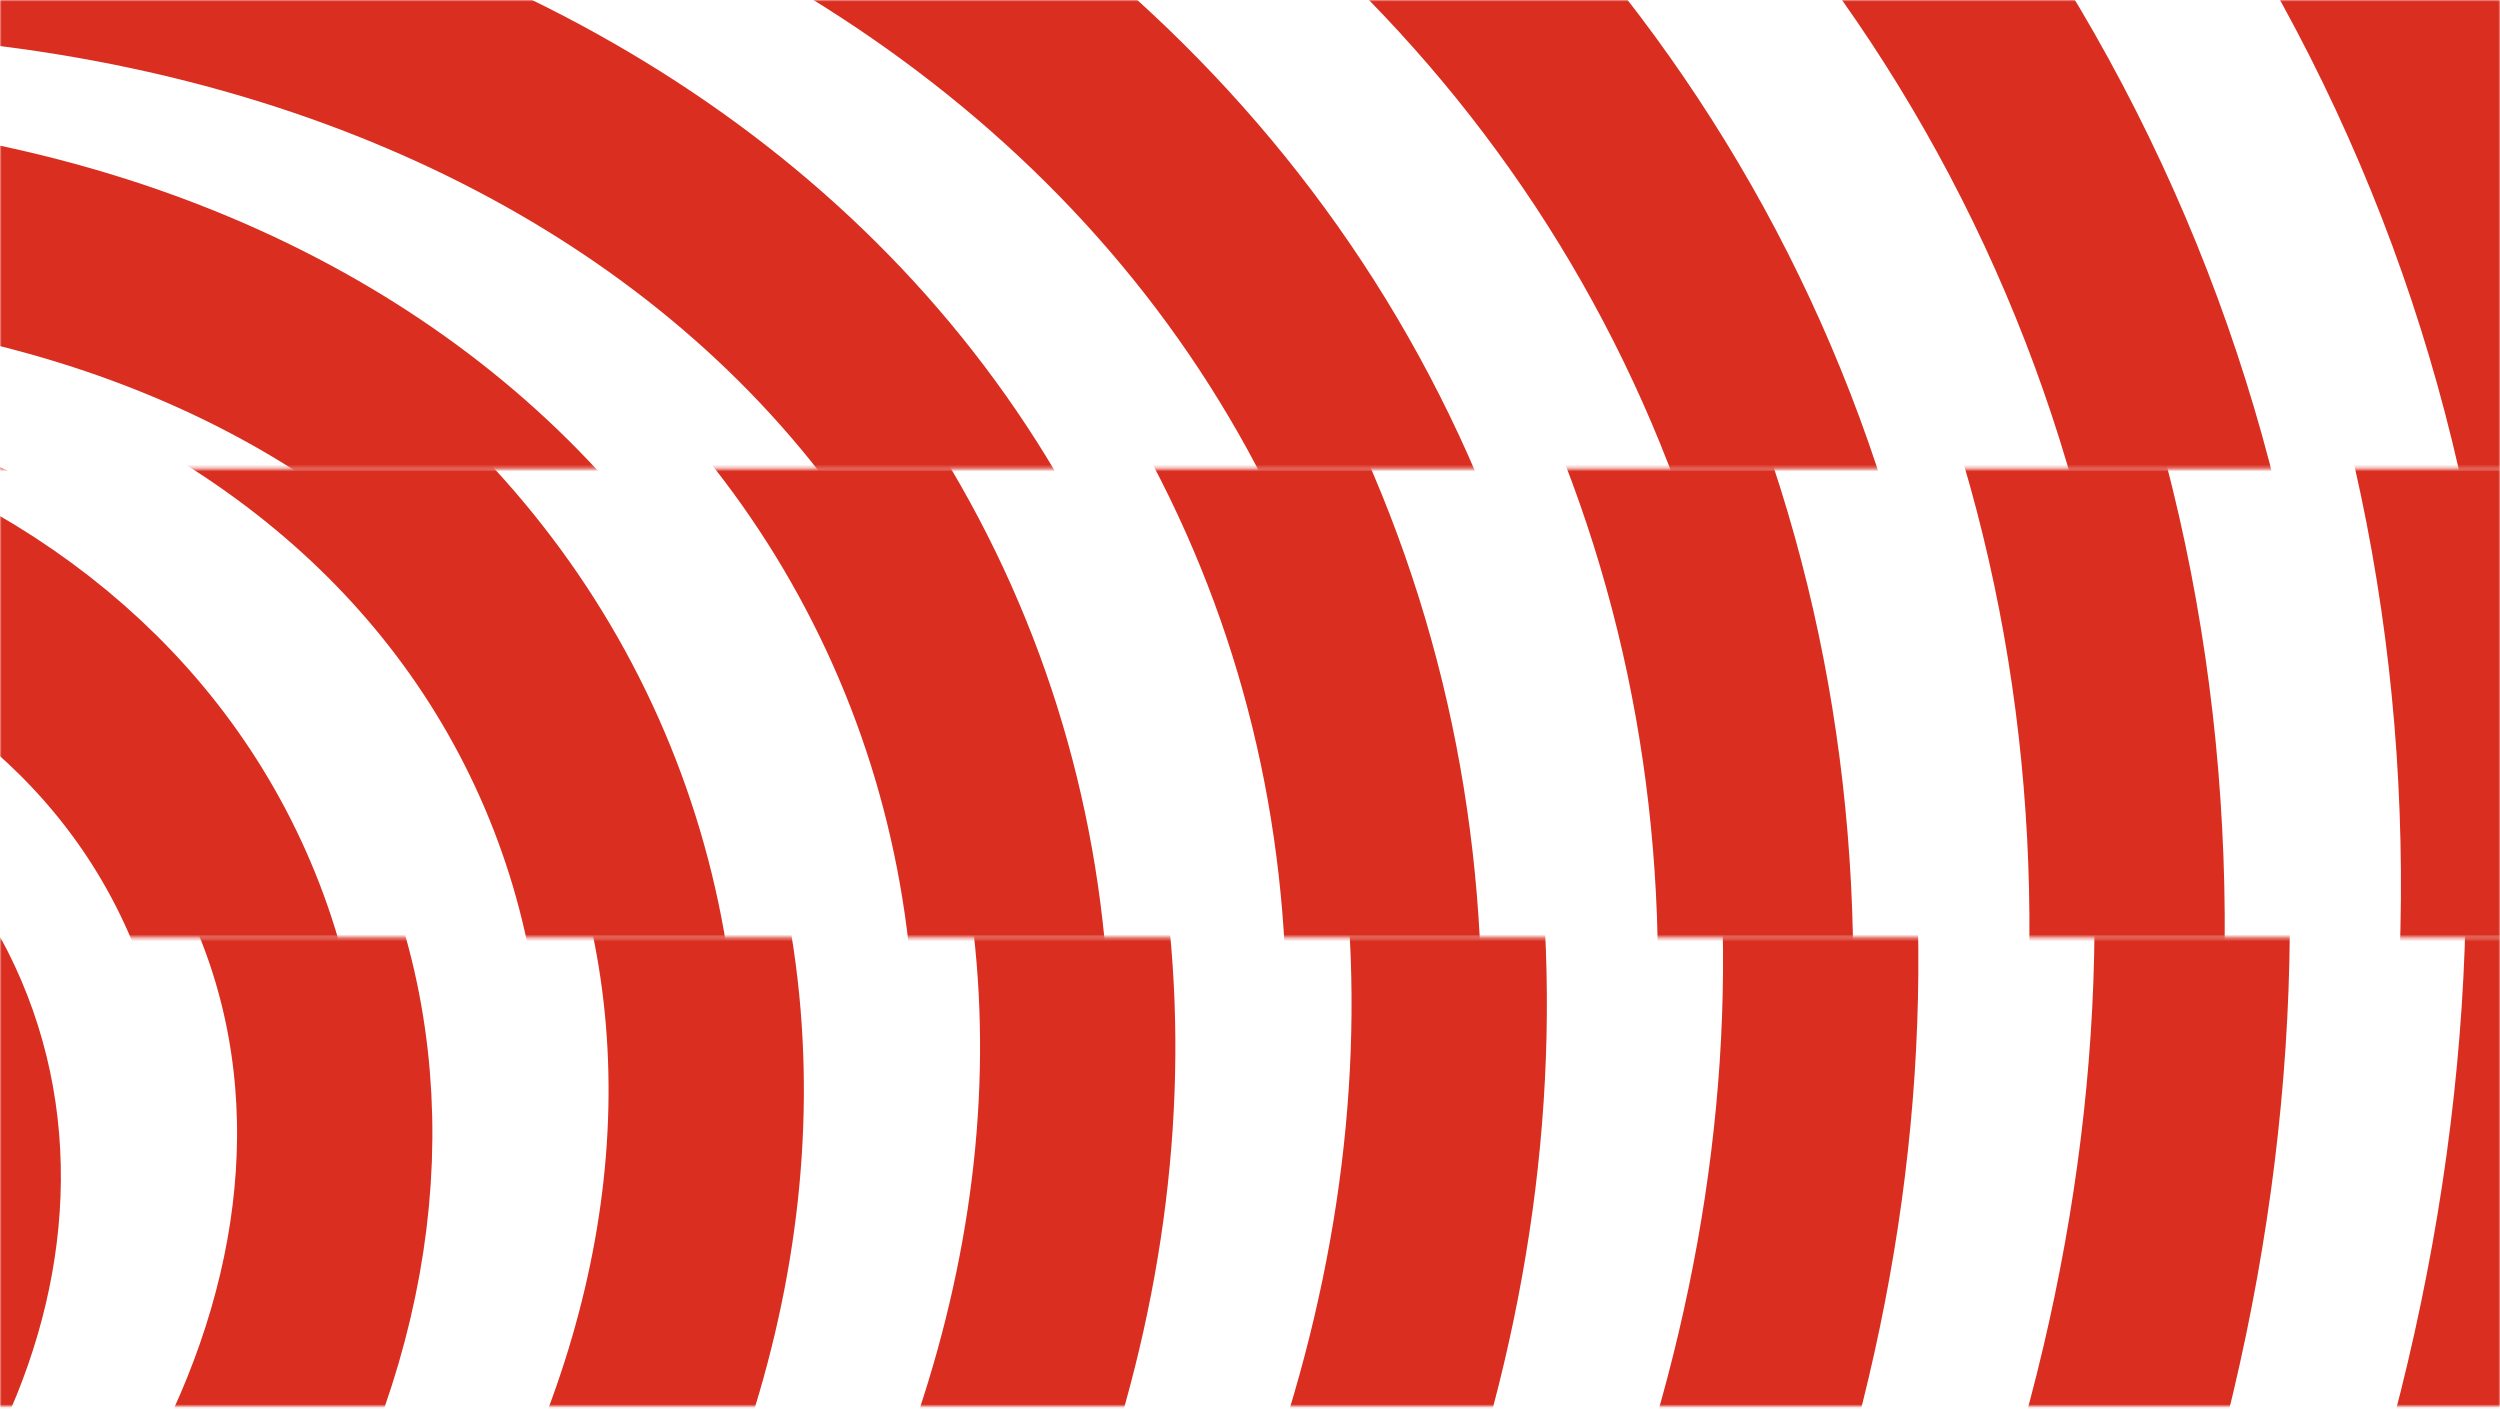
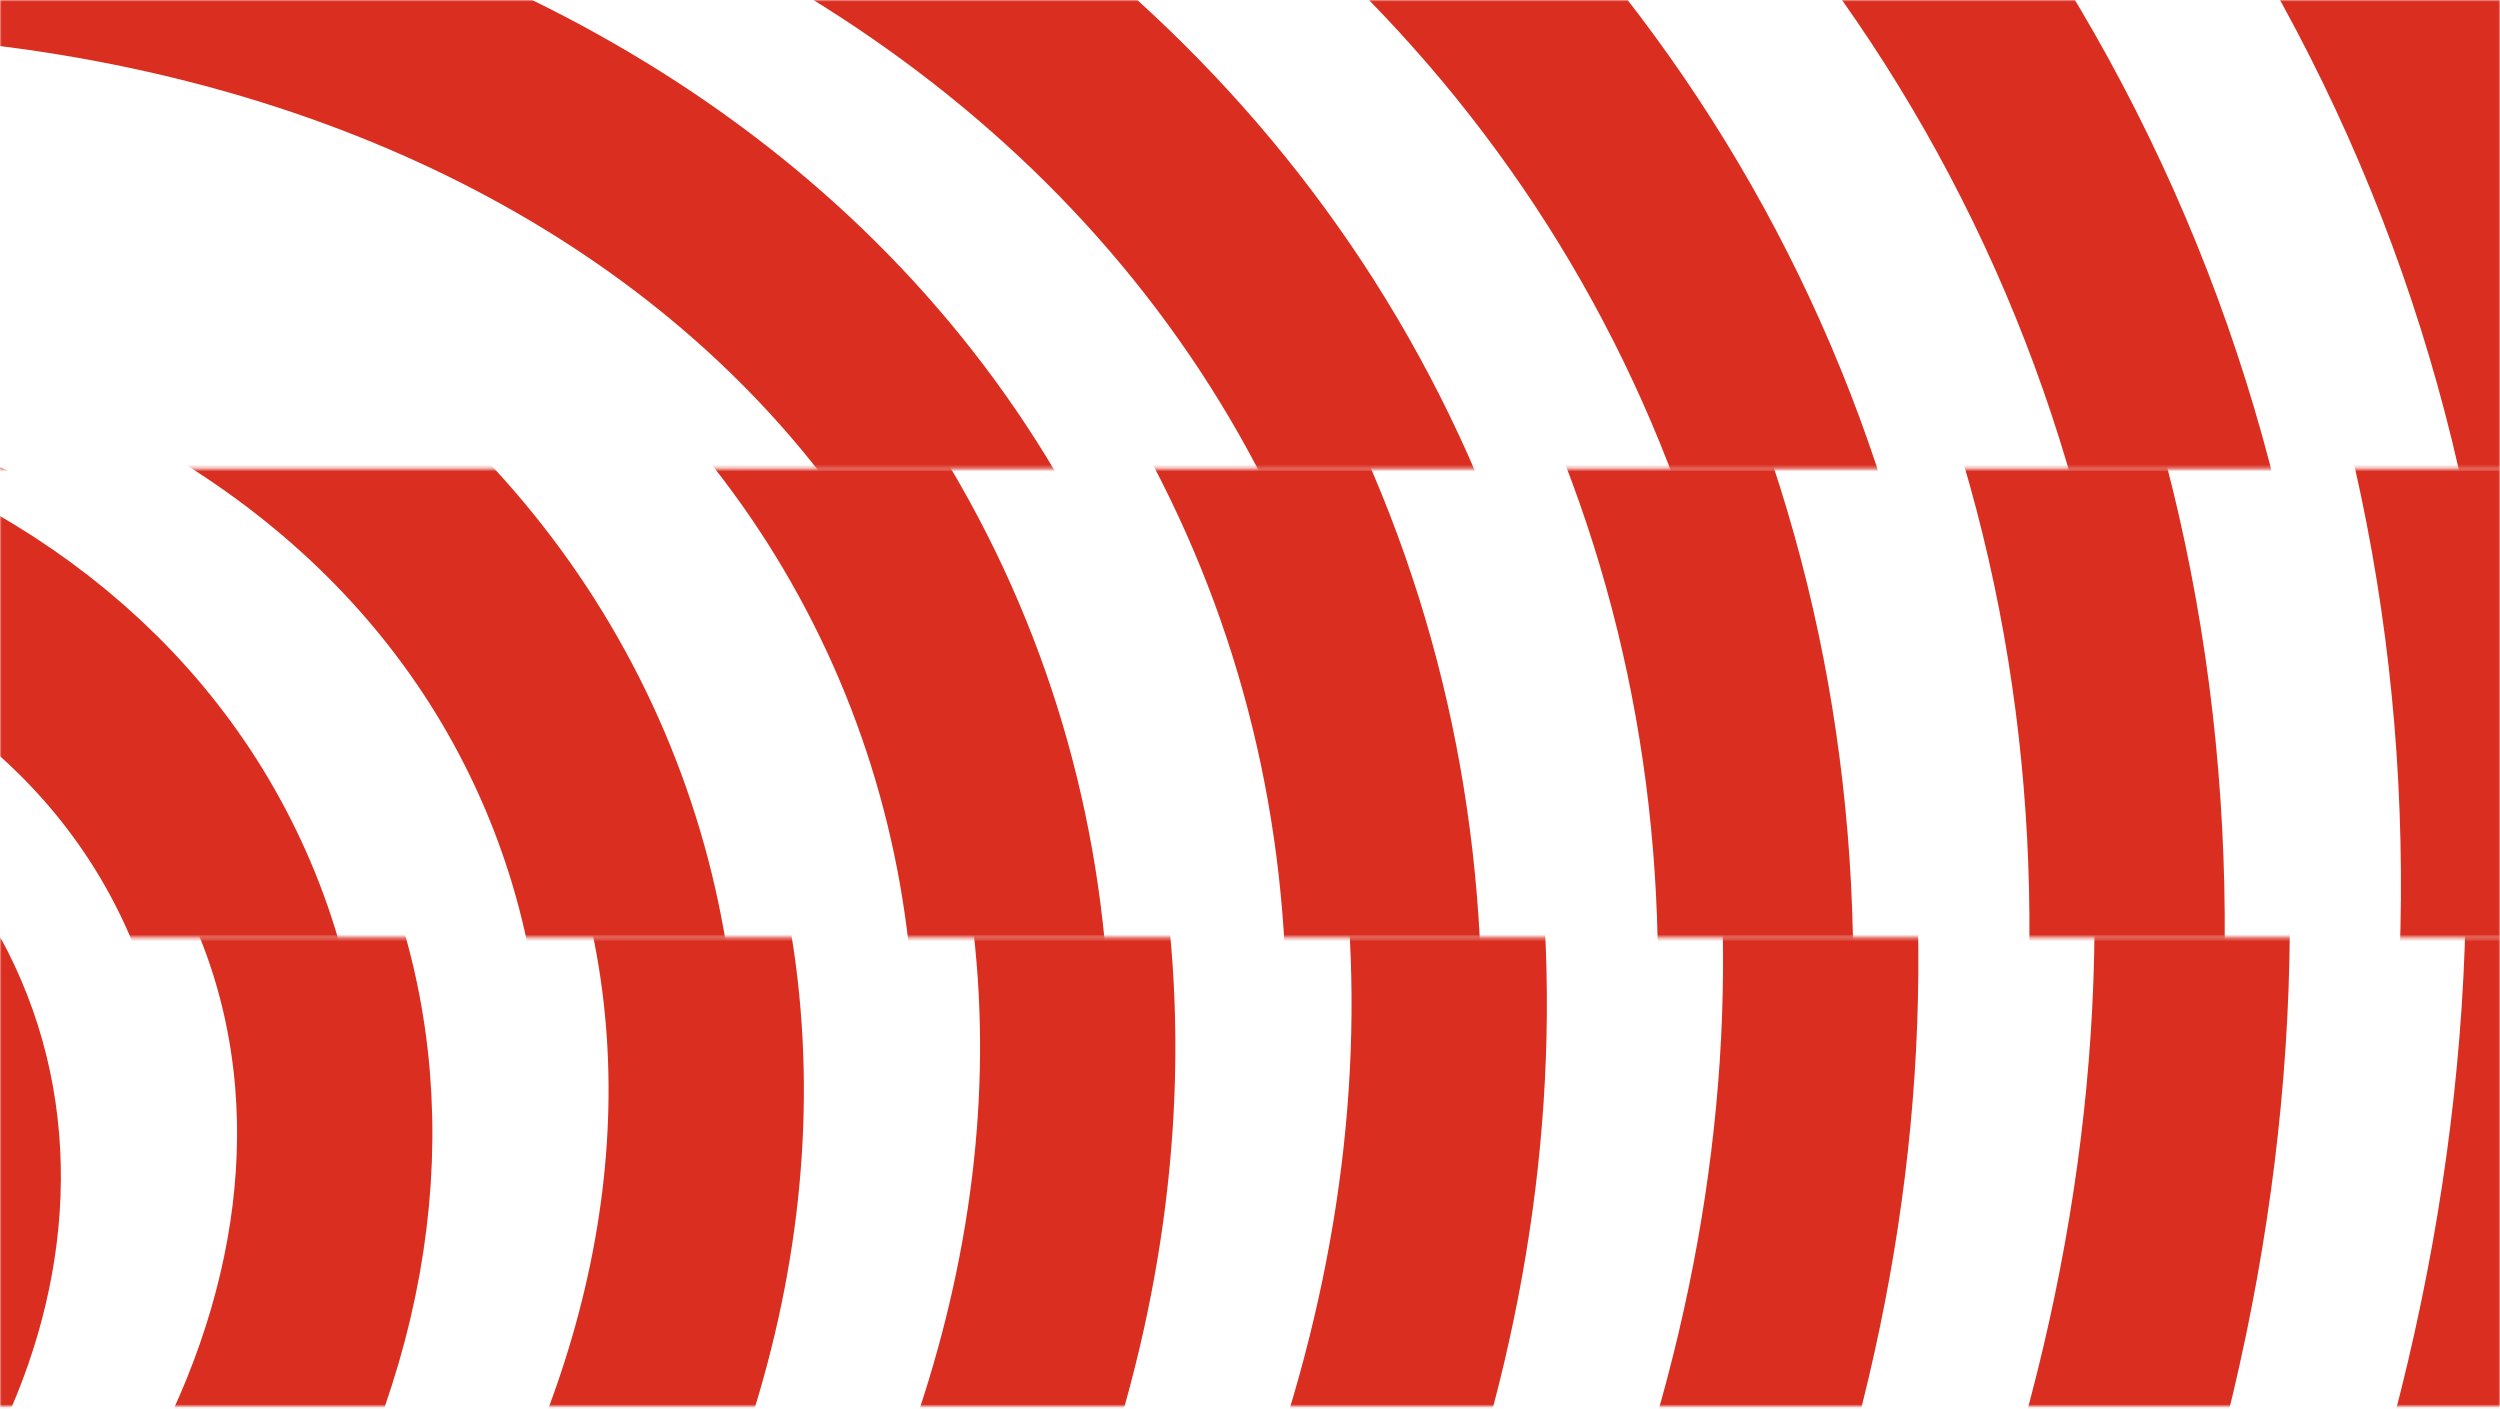
<svg xmlns="http://www.w3.org/2000/svg" width="729" height="411" viewBox="0 0 729 411" fill="none">
  <mask id="mask0_64_328" style="mask-type:luminance" maskUnits="userSpaceOnUse" x="0" y="0" width="729" height="137">
    <path d="M729 0H0V136.683H729V0Z" fill="white" />
  </mask>
  <g mask="url(#mask0_64_328)">
    <path d="M-119.957 509.479C-25.297 465.406 23.892 370.512 -10.09 297.526C-44.072 224.54 -148.356 201.102 -243.015 245.175C-337.675 289.247 -386.863 384.142 -352.882 457.128C-318.9 530.114 -214.616 553.552 -119.957 509.479Z" stroke="#D92E20" stroke-width="56.953" stroke-miterlimit="10" />
    <path d="M-77.82 586.131C68.783 517.873 144.964 370.906 92.335 257.87C39.706 144.833 -121.804 108.533 -268.407 176.791C-415.01 245.048 -491.191 392.016 -438.562 505.052C-385.933 618.088 -224.423 654.389 -77.82 586.131Z" stroke="#D92E20" stroke-width="56.953" stroke-miterlimit="10" />
-     <path d="M-35.684 662.783C162.863 570.341 266.036 371.3 194.76 218.213C123.483 65.127 -95.251 15.965 -293.798 108.407C-492.345 200.849 -595.518 399.89 -524.242 552.977C-452.965 706.064 -234.23 755.226 -35.684 662.783Z" stroke="#D92E20" stroke-width="56.953" stroke-miterlimit="10" />
    <path d="M6.452 739.435C256.943 622.808 387.108 371.694 297.185 178.557C207.261 -14.58 -68.7 -76.604 -319.19 40.023C-569.681 156.65 -699.846 407.764 -609.922 600.901C-519.999 794.038 -244.038 856.062 6.452 739.435Z" stroke="#D92E20" stroke-width="56.953" stroke-miterlimit="10" />
    <path d="M48.589 816.087C351.024 675.275 508.181 372.088 399.61 138.901C291.039 -94.287 -42.147 -169.173 -344.581 -28.361C-647.015 112.451 -804.173 415.638 -695.602 648.825C-587.031 882.013 -253.845 956.899 48.589 816.087Z" stroke="#D92E20" stroke-width="56.953" stroke-miterlimit="10" />
    <path d="M90.726 892.739C445.104 727.743 629.253 372.483 502.035 99.245C374.817 -173.994 -15.595 -261.741 -369.973 -96.744C-724.351 68.252 -908.5 423.512 -781.282 696.75C-654.064 969.989 -263.653 1057.74 90.726 892.739Z" stroke="#D92E20" stroke-width="56.953" stroke-miterlimit="10" />
    <path d="M132.862 969.391C539.183 780.209 750.325 372.877 604.459 59.588C458.594 -253.701 10.957 -354.31 -395.365 -165.128C-801.686 24.053 -1012.83 431.386 -866.962 744.674C-721.097 1057.96 -273.46 1158.57 132.862 969.391Z" stroke="#D92E20" stroke-width="56.953" stroke-miterlimit="10" />
    <path d="M174.998 1046.04C633.264 832.677 871.398 373.271 706.885 19.932C542.372 -333.408 37.51 -446.878 -420.756 -233.512C-879.022 -20.146 -1117.16 439.259 -952.642 792.599C-788.129 1145.94 -283.267 1259.41 174.998 1046.04Z" stroke="#D92E20" stroke-width="56.953" stroke-miterlimit="10" />
  </g>
  <mask id="mask1_64_328" style="mask-type:luminance" maskUnits="userSpaceOnUse" x="0" y="136" width="729" height="138">
    <path d="M729 136.683H0V273.366H729V136.683Z" fill="white" />
  </mask>
  <g mask="url(#mask1_64_328)">
    <path d="M-150.335 508.656C-55.676 464.583 -6.487 369.689 -40.469 296.703C-74.451 223.717 -178.735 200.279 -273.394 244.352C-368.053 288.424 -417.242 383.319 -383.26 456.305C-349.279 529.291 -244.994 552.729 -150.335 508.656Z" stroke="#D92E20" stroke-width="56.953" stroke-miterlimit="10" />
    <path d="M-108.198 585.309C38.405 517.051 114.586 370.083 61.957 257.047C9.328 144.011 -152.182 107.711 -298.785 175.968C-445.388 244.226 -521.569 391.194 -468.94 504.23C-416.311 617.266 -254.801 653.566 -108.198 585.309Z" stroke="#D92E20" stroke-width="56.953" stroke-miterlimit="10" />
    <path d="M-66.062 661.961C132.485 569.518 235.658 370.478 164.382 217.391C93.105 64.304 -125.63 15.142 -324.176 107.584C-522.723 200.027 -625.896 399.067 -554.62 552.154C-483.343 705.241 -264.609 754.403 -66.062 661.961Z" stroke="#D92E20" stroke-width="56.953" stroke-miterlimit="10" />
    <path d="M-23.925 738.613C226.565 621.986 356.731 370.872 266.807 177.735C176.883 -15.403 -99.077 -77.426 -349.568 39.201C-600.058 155.828 -730.223 406.942 -640.3 600.079C-550.376 793.216 -274.416 855.24 -23.925 738.613Z" stroke="#D92E20" stroke-width="56.953" stroke-miterlimit="10" />
    <path d="M18.211 815.264C320.646 674.452 477.803 371.266 369.232 138.078C260.661 -95.11 -72.525 -169.995 -374.959 -29.183C-677.394 111.628 -834.551 414.815 -725.98 648.003C-617.409 881.191 -284.223 956.076 18.211 815.264Z" stroke="#D92E20" stroke-width="56.953" stroke-miterlimit="10" />
    <path d="M60.348 891.916C414.726 726.92 598.875 371.66 471.657 98.422C344.438 -174.817 -45.973 -262.564 -400.351 -97.567C-754.729 67.429 -938.878 422.689 -811.66 695.927C-684.442 969.165 -294.03 1056.91 60.348 891.916Z" stroke="#D92E20" stroke-width="56.953" stroke-miterlimit="10" />
    <path d="M102.484 968.568C508.806 779.387 719.947 372.054 574.082 58.765C428.216 -254.523 -19.421 -355.132 -425.742 -165.951C-832.064 23.23 -1043.21 430.563 -897.34 743.852C-751.475 1057.14 -303.838 1157.75 102.484 968.568Z" stroke="#D92E20" stroke-width="56.953" stroke-miterlimit="10" />
    <path d="M144.621 1045.22C602.886 831.854 841.02 372.449 676.507 19.109C511.994 -334.23 7.132 -447.701 -451.134 -234.334C-909.399 -20.968 -1147.53 438.437 -983.02 791.776C-818.507 1145.12 -313.645 1258.59 144.621 1045.22Z" stroke="#D92E20" stroke-width="56.953" stroke-miterlimit="10" />
  </g>
  <mask id="mask2_64_328" style="mask-type:luminance" maskUnits="userSpaceOnUse" x="0" y="273" width="729" height="138">
    <path d="M729 273.366H0V410.049H729V273.366Z" fill="white" />
  </mask>
  <g mask="url(#mask2_64_328)">
    <path d="M-131.348 505.669C-36.689 461.596 12.5 366.701 -21.482 293.716C-55.464 220.73 -159.748 197.291 -254.407 241.364C-349.066 285.437 -398.255 380.332 -364.274 453.318C-330.292 526.303 -226.008 549.742 -131.348 505.669Z" stroke="#D92E20" stroke-width="56.953" stroke-miterlimit="10" />
    <path d="M-89.212 582.32C57.391 514.063 133.572 367.095 80.943 254.059C28.314 141.023 -133.196 104.722 -279.799 172.98C-426.402 241.238 -502.583 388.205 -449.954 501.242C-397.325 614.278 -235.815 650.578 -89.212 582.32Z" stroke="#D92E20" stroke-width="56.953" stroke-miterlimit="10" />
    <path d="M-47.075 658.972C151.471 566.53 254.644 367.489 183.368 214.402C112.092 61.316 -106.643 12.154 -305.19 104.596C-503.737 197.038 -606.91 396.079 -535.634 549.166C-464.357 702.253 -245.622 751.415 -47.075 658.972Z" stroke="#D92E20" stroke-width="56.953" stroke-miterlimit="10" />
    <path d="M-4.939 735.624C245.552 618.997 375.717 367.884 285.793 174.746C195.87 -18.391 -80.091 -80.415 -330.581 36.212C-581.072 152.84 -711.237 403.953 -621.313 597.091C-531.39 790.228 -255.429 852.252 -4.939 735.624Z" stroke="#D92E20" stroke-width="56.953" stroke-miterlimit="10" />
    <path d="M37.198 812.276C339.632 671.464 496.789 368.278 388.218 135.09C279.647 -98.098 -53.538 -172.983 -355.973 -32.171C-658.407 108.64 -815.565 411.827 -706.994 645.015C-598.422 878.203 -265.237 953.088 37.198 812.276Z" stroke="#D92E20" stroke-width="56.953" stroke-miterlimit="10" />
    <path d="M79.334 888.928C433.712 723.932 617.861 368.672 490.643 95.434C363.425 -177.804 -26.986 -265.552 -381.365 -100.555C-735.743 64.442 -919.892 419.701 -792.674 692.939C-665.456 966.178 -275.045 1053.92 79.334 888.928Z" stroke="#D92E20" stroke-width="56.953" stroke-miterlimit="10" />
    <path d="M121.47 965.58C527.792 776.399 738.934 369.066 593.068 55.777C447.202 -257.511 -0.434 -358.12 -406.756 -168.939C-813.078 20.242 -1024.22 427.575 -878.354 740.864C-732.488 1054.15 -284.852 1154.76 121.47 965.58Z" stroke="#D92E20" stroke-width="56.953" stroke-miterlimit="10" />
    <path d="M163.606 1042.23C621.872 828.866 860.006 369.461 695.493 16.121C530.98 -337.218 26.118 -450.689 -432.148 -237.323C-890.413 -23.957 -1128.55 435.449 -964.034 788.788C-799.521 1142.13 -294.659 1255.6 163.606 1042.23Z" stroke="#D92E20" stroke-width="56.953" stroke-miterlimit="10" />
  </g>
</svg>